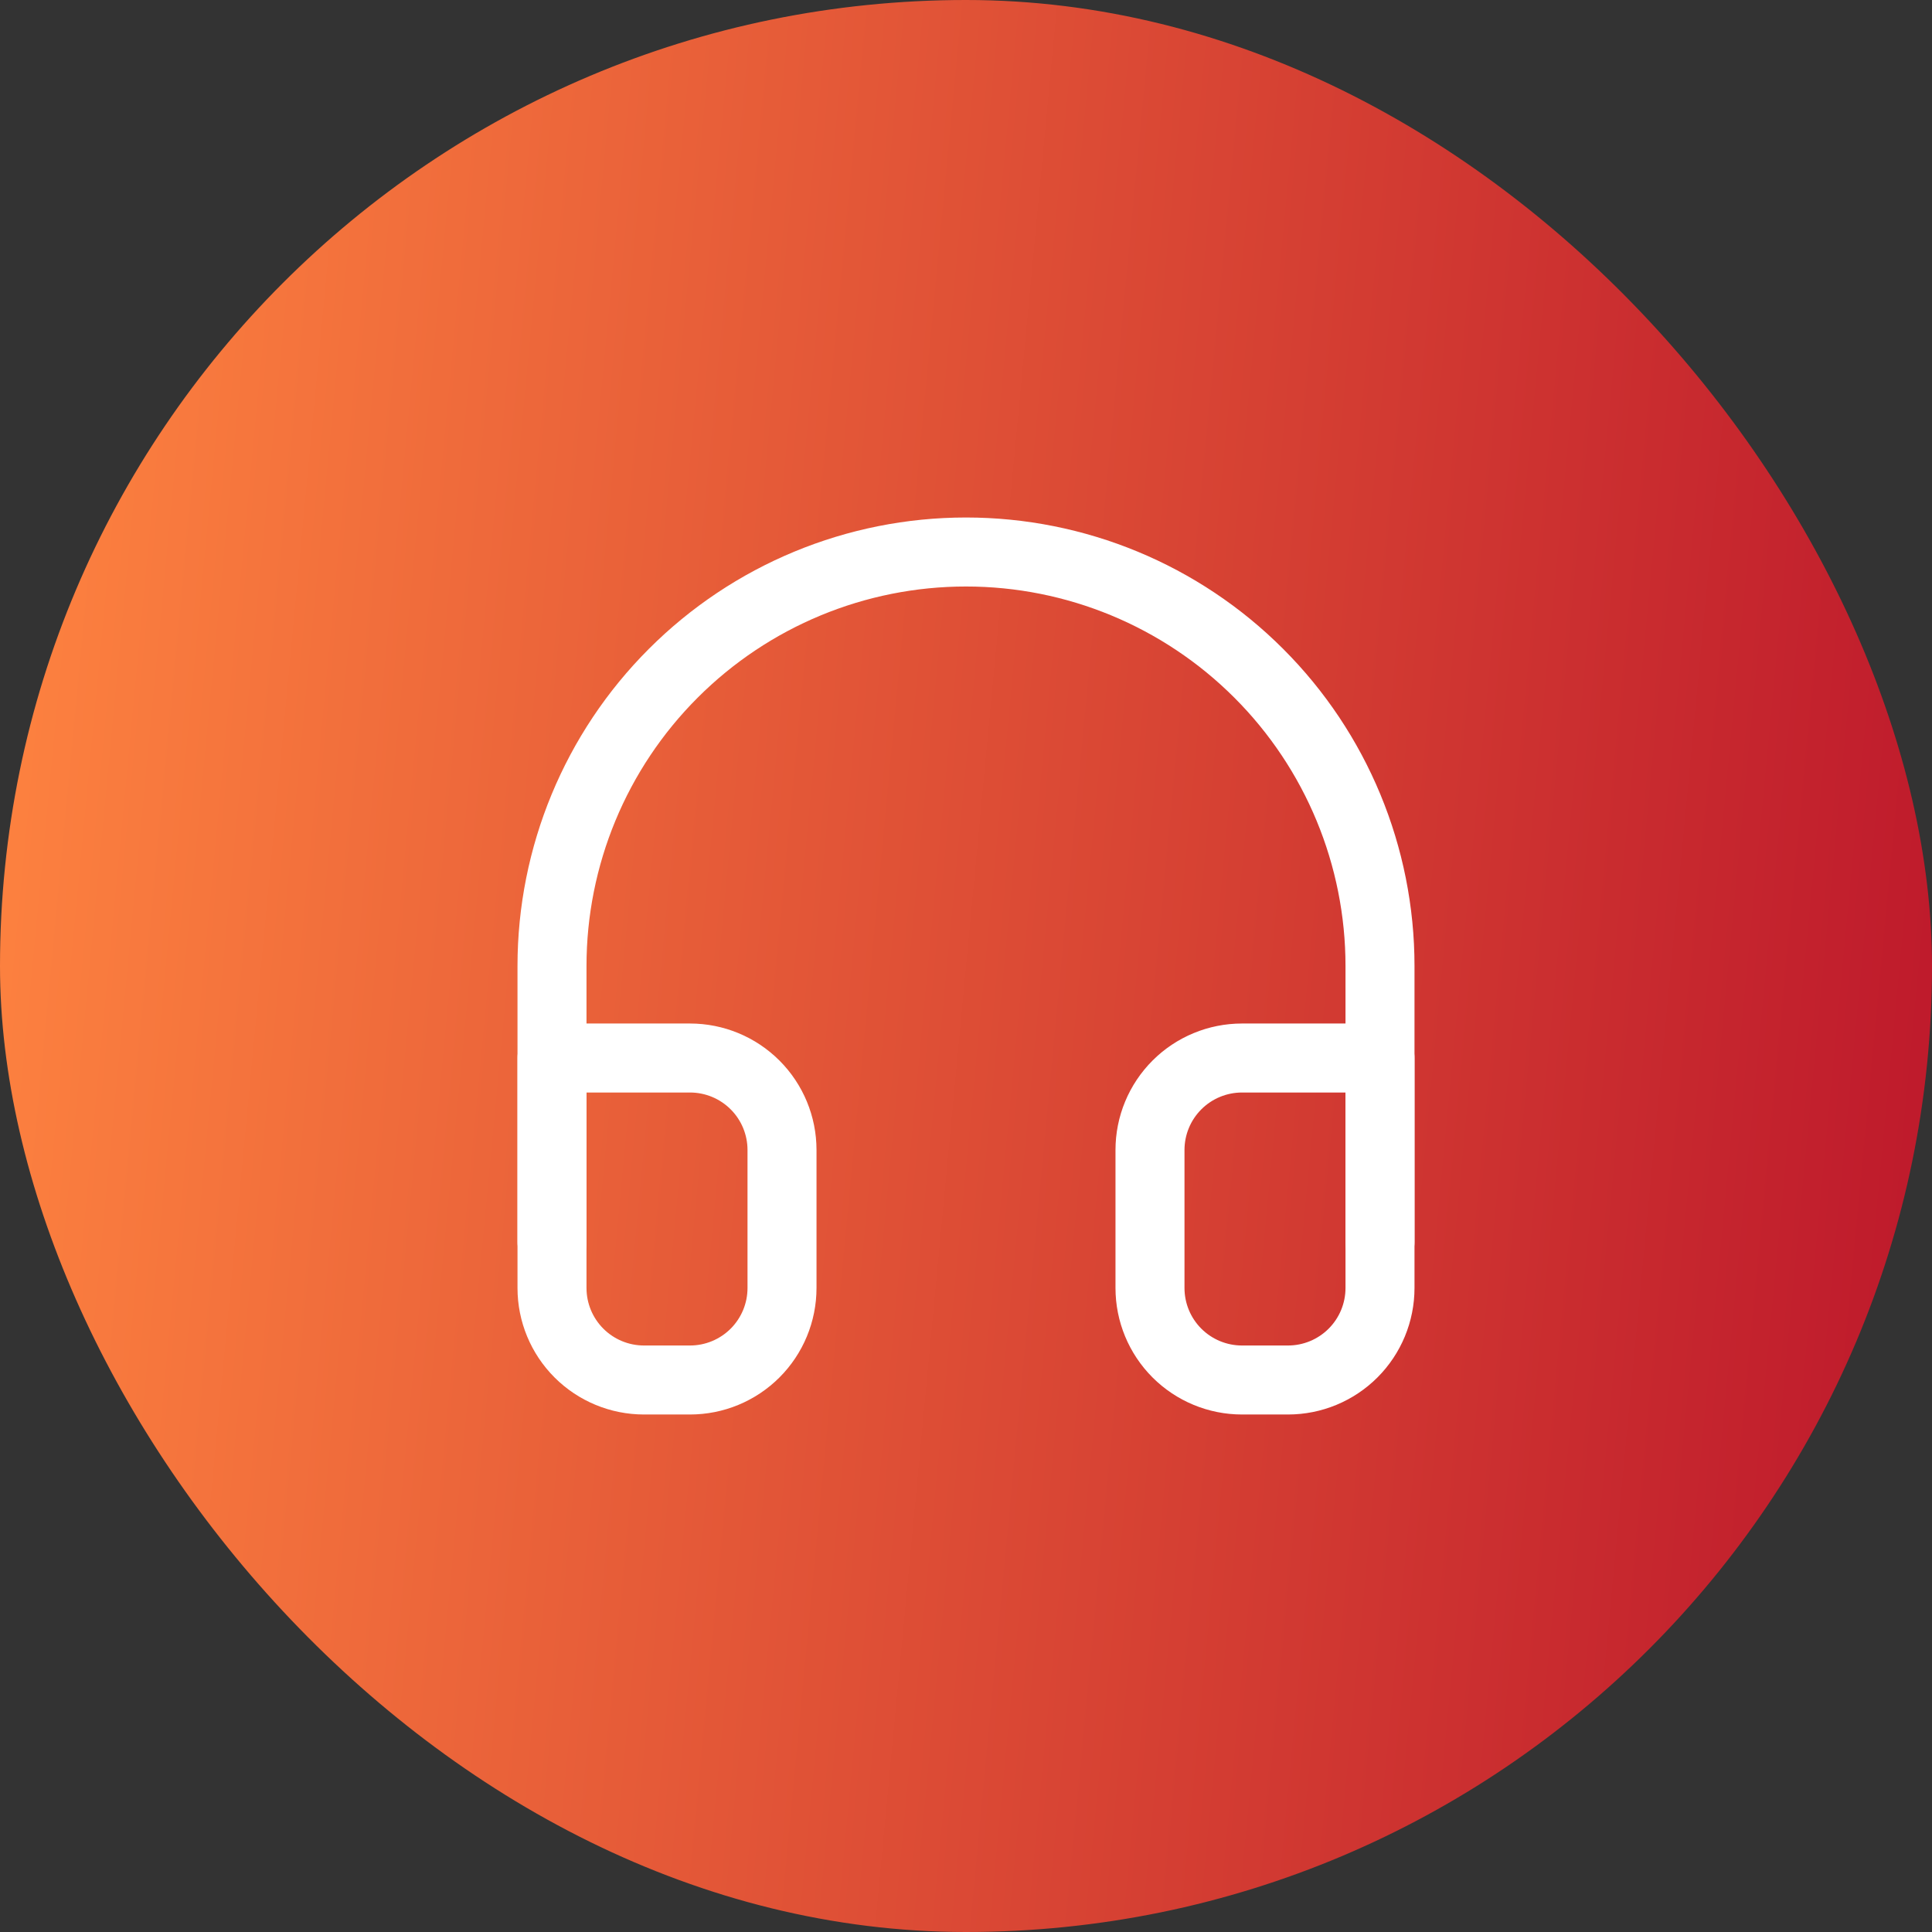
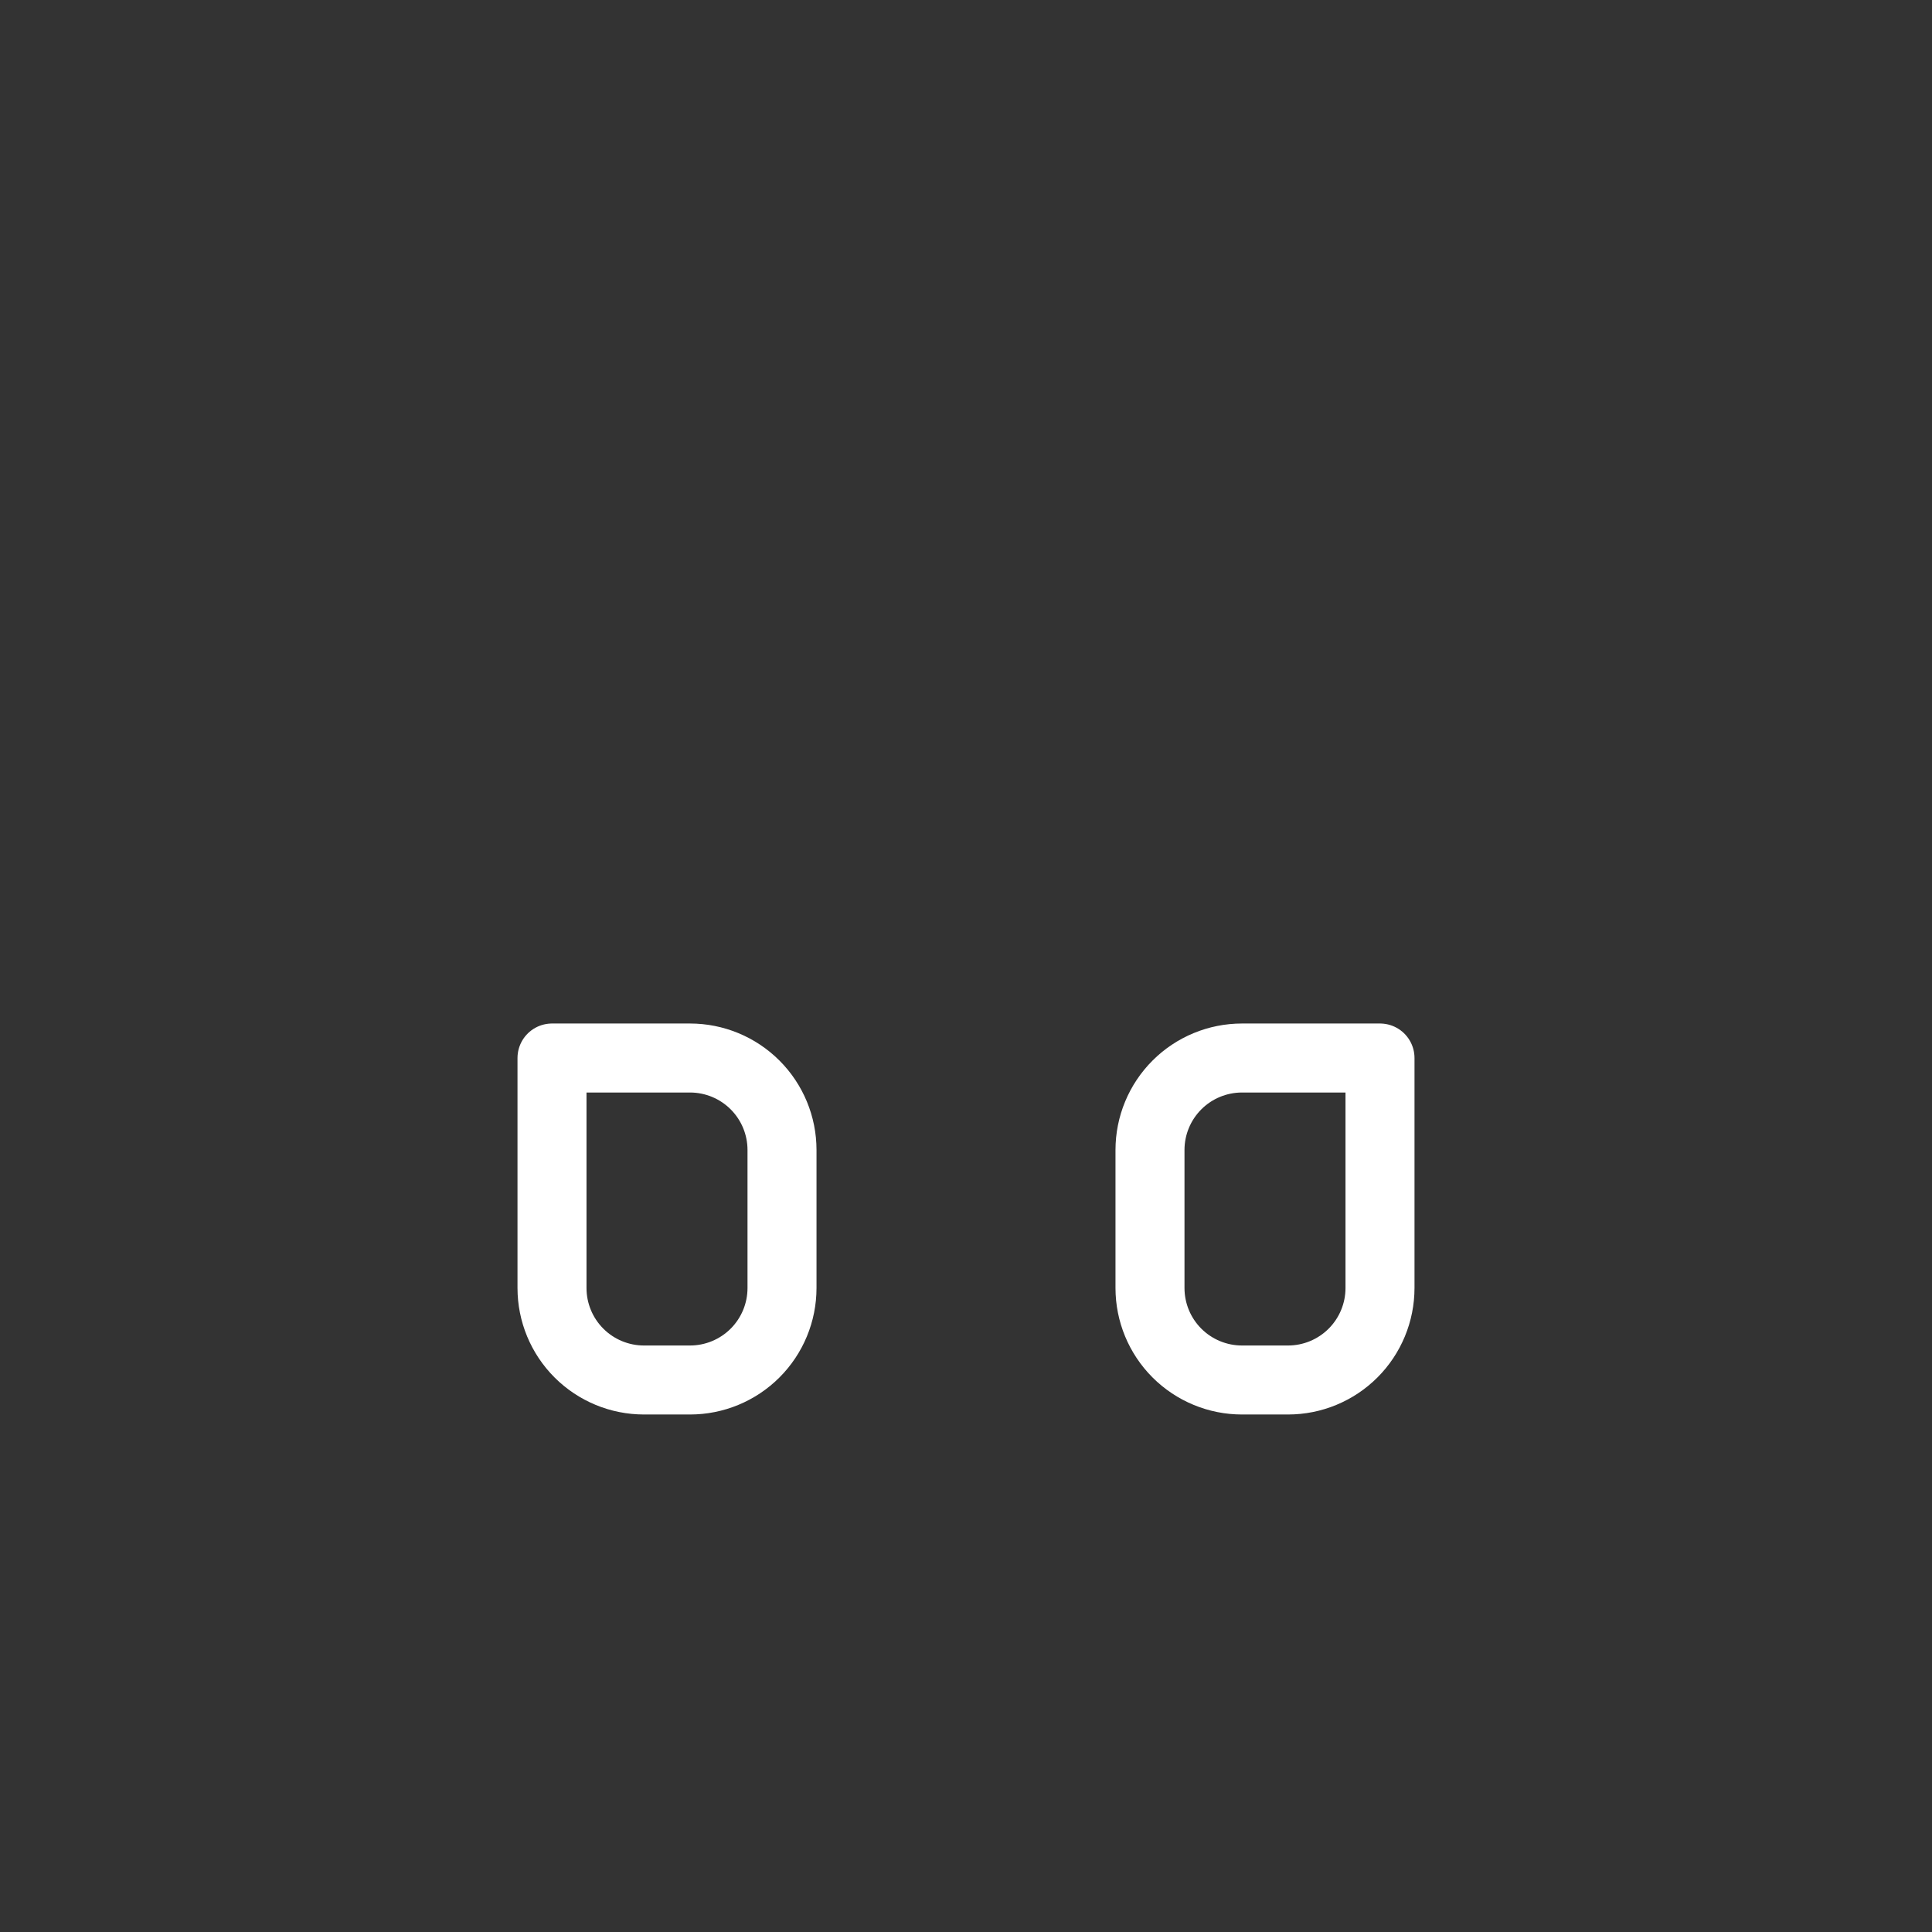
<svg xmlns="http://www.w3.org/2000/svg" width="56" height="56" viewBox="0 0 56 56" fill="none">
  <rect x="0" y="0" width="56" height="56" fill="#333333" stroke="none" />
-   <rect width="56" height="56" rx="28" fill="url(#paint0_linear_12016_1436)" />
-   <path d="M16 36V28C16 24.817 17.264 21.765 19.515 19.515C21.765 17.264 24.817 16 28 16C31.183 16 34.235 17.264 36.485 19.515C38.736 21.765 40 24.817 40 28V36" stroke="white" stroke-width="2" stroke-linecap="round" stroke-linejoin="round" />
-   <path d="M40 37.333C40 38.041 39.719 38.719 39.219 39.219C38.719 39.719 38.041 40 37.333 40H36C35.293 40 34.614 39.719 34.114 39.219C33.614 38.719 33.333 38.041 33.333 37.333V33.333C33.333 32.626 33.614 31.948 34.114 31.448C34.614 30.948 35.293 30.667 36 30.667H40V37.333ZM16 37.333C16 38.041 16.281 38.719 16.781 39.219C17.281 39.719 17.959 40 18.667 40H20C20.707 40 21.386 39.719 21.886 39.219C22.386 38.719 22.667 38.041 22.667 37.333V33.333C22.667 32.626 22.386 31.948 21.886 31.448C21.386 30.948 20.707 30.667 20 30.667H16V37.333Z" stroke="white" stroke-width="2" stroke-linecap="round" stroke-linejoin="round" />
+   <path d="M40 37.333C40 38.041 39.719 38.719 39.219 39.219C38.719 39.719 38.041 40 37.333 40H36C35.293 40 34.614 39.719 34.114 39.219C33.614 38.719 33.333 38.041 33.333 37.333V33.333C33.333 32.626 33.614 31.948 34.114 31.448C34.614 30.948 35.293 30.667 36 30.667H40V37.333ZM16 37.333C16 38.041 16.281 38.719 16.781 39.219C17.281 39.719 17.959 40 18.667 40H20C20.707 40 21.386 39.719 21.886 39.219C22.386 38.719 22.667 38.041 22.667 37.333V33.333C22.667 32.626 22.386 31.948 21.886 31.448C21.386 30.948 20.707 30.667 20 30.667H16Z" stroke="white" stroke-width="2" stroke-linecap="round" stroke-linejoin="round" />
  <defs>
    <linearGradient id="paint0_linear_12016_1436" x1="0" y1="0" x2="60.757" y2="5.752" gradientUnits="userSpaceOnUse">
      <stop stop-color="#FF8540" />
      <stop offset="1" stop-color="#BC162B" />
    </linearGradient>
  </defs>
</svg>